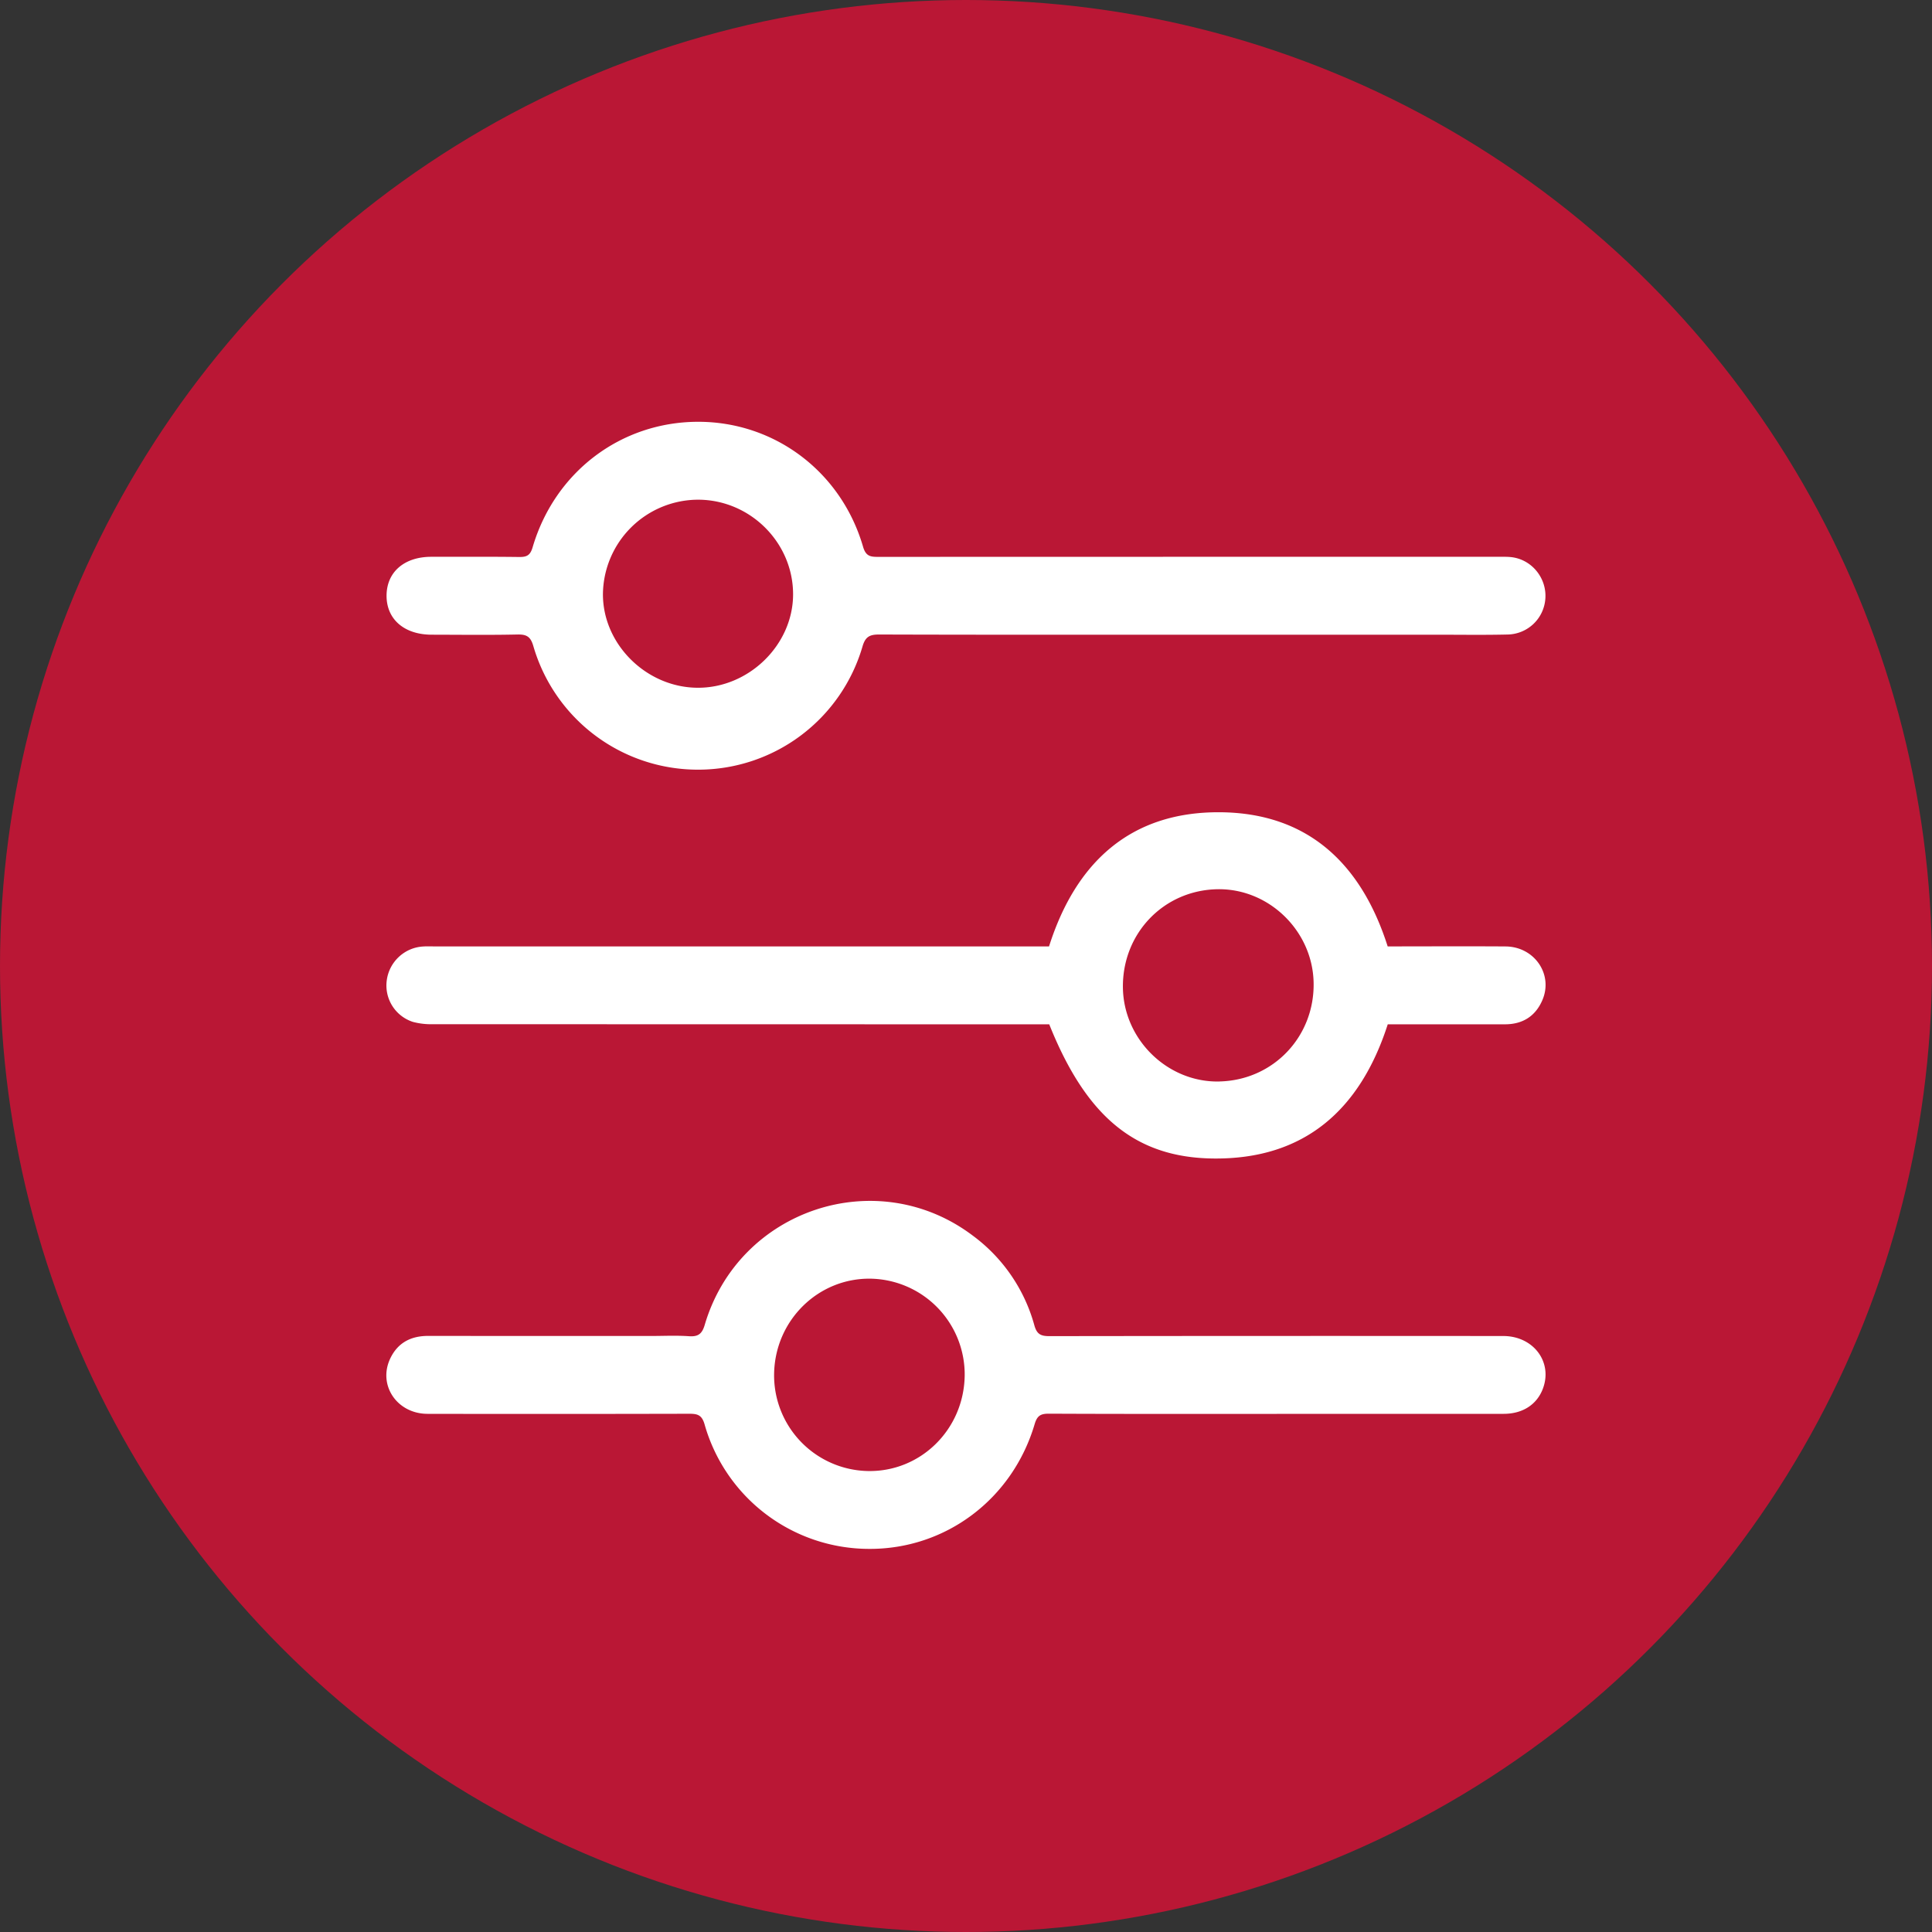
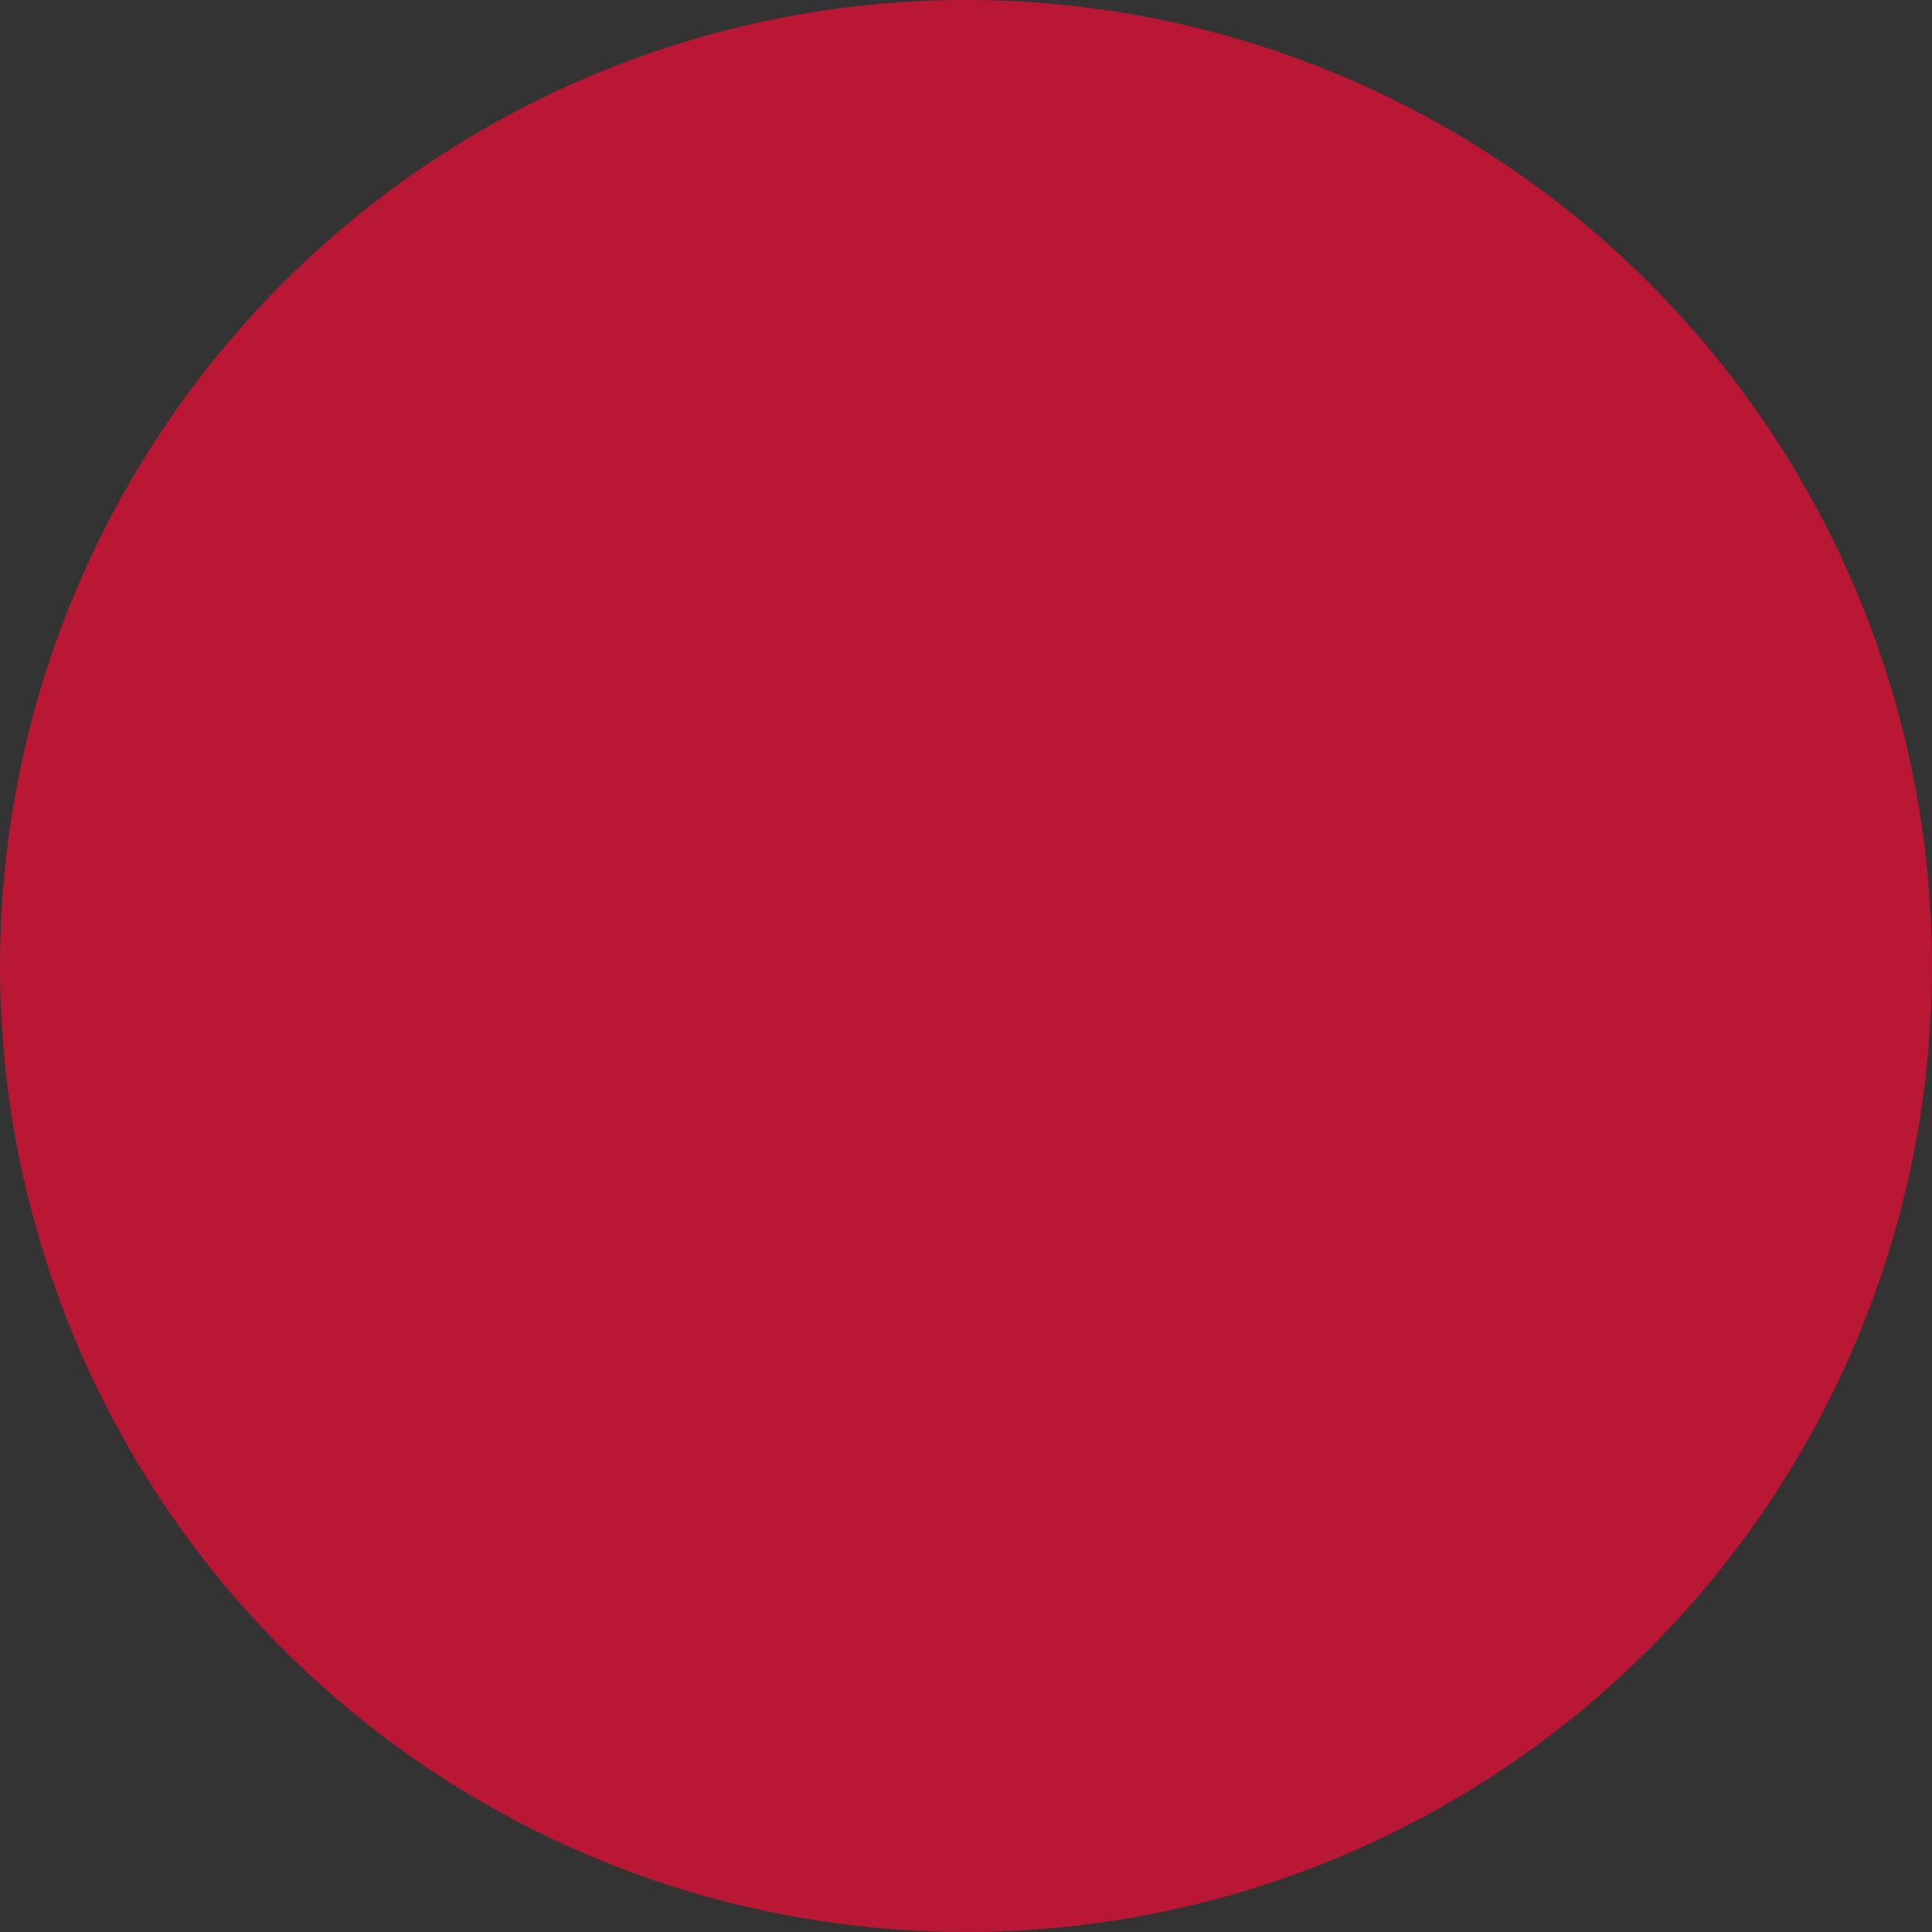
<svg xmlns="http://www.w3.org/2000/svg" width="50" height="50" fill="none">
  <rect width="100%" height="100%" fill="#333333" stroke="none" />
  <circle cx="25" cy="25" r="25" fill="#BA1735" />
-   <path fill="#fff" d="M30.812 16.426c-2.686 0-5.372.004-8.06-.005-.244 0-.356.056-.43.308a4.43 4.43 0 0 1-4.249 3.19 4.436 4.436 0 0 1-4.271-3.201c-.07-.24-.171-.302-.409-.297-.738.016-1.478.006-2.218.005-.715 0-1.175-.401-1.171-1.016.005-.606.458-.999 1.155-1 .76 0 1.52-.005 2.28.005.195.002.284-.043.345-.251.574-1.951 2.282-3.242 4.274-3.248 1.985-.005 3.712 1.288 4.278 3.234.074.255.201.262.4.262q8.028-.003 16.057-.002c.135 0 .273-.005.404.022.49.1.831.56.797 1.056a.997.997 0 0 1-.966.933c-.624.015-1.25.005-1.874.005zm-10.287-1.038c.004-1.34-1.103-2.45-2.452-2.456a2.47 2.47 0 0 0-2.469 2.437c-.008 1.302 1.123 2.424 2.451 2.43 1.324.007 2.465-1.107 2.47-2.411M33.043 36.592c-1.968 0-3.937.003-5.904-.006-.215 0-.3.059-.363.272-.575 1.942-2.304 3.237-4.286 3.227a4.43 4.43 0 0 1-4.256-3.224c-.07-.243-.184-.273-.393-.273q-3.39.008-6.778.002c-.789-.002-1.288-.743-.965-1.429.194-.411.536-.589.986-.588q2.873.003 5.748.002c.333 0 .667-.017.999.006.236.016.338-.057.408-.296.884-2.996 4.468-4.181 6.945-2.301a4.3 4.3 0 0 1 1.585 2.315c.065.234.17.28.388.28q5.873-.008 11.746-.003c.786 0 1.29.679 1.024 1.37-.156.406-.522.644-1.013.644q-2.936.002-5.872 0zm-8.077-.987a2.48 2.48 0 0 0-2.436-2.513c-1.354-.019-2.468 1.075-2.496 2.452a2.477 2.477 0 0 0 2.42 2.526c1.367.03 2.489-1.07 2.512-2.465M35.913 24.493c1.013 0 2.033-.006 3.051.001.75.006 1.242.728.95 1.395-.18.414-.512.62-.965.62h-3.034c-.712 2.213-2.158 3.499-4.513 3.473-2.039-.021-3.302-1.108-4.248-3.473h-.364q-7.793 0-15.584-.003a1.8 1.8 0 0 1-.522-.06.99.99 0 0 1-.674-1.08c.065-.472.453-.838.93-.87.104-.008.209-.003.313-.003h15.896c.693-2.184 2.117-3.488 4.424-3.472 2.267.016 3.656 1.323 4.34 3.472m-4.357 3.495c1.398-.03 2.475-1.165 2.44-2.571-.033-1.332-1.159-2.423-2.48-2.404-1.398.02-2.478 1.145-2.455 2.556.023 1.344 1.164 2.449 2.495 2.42" />
</svg>